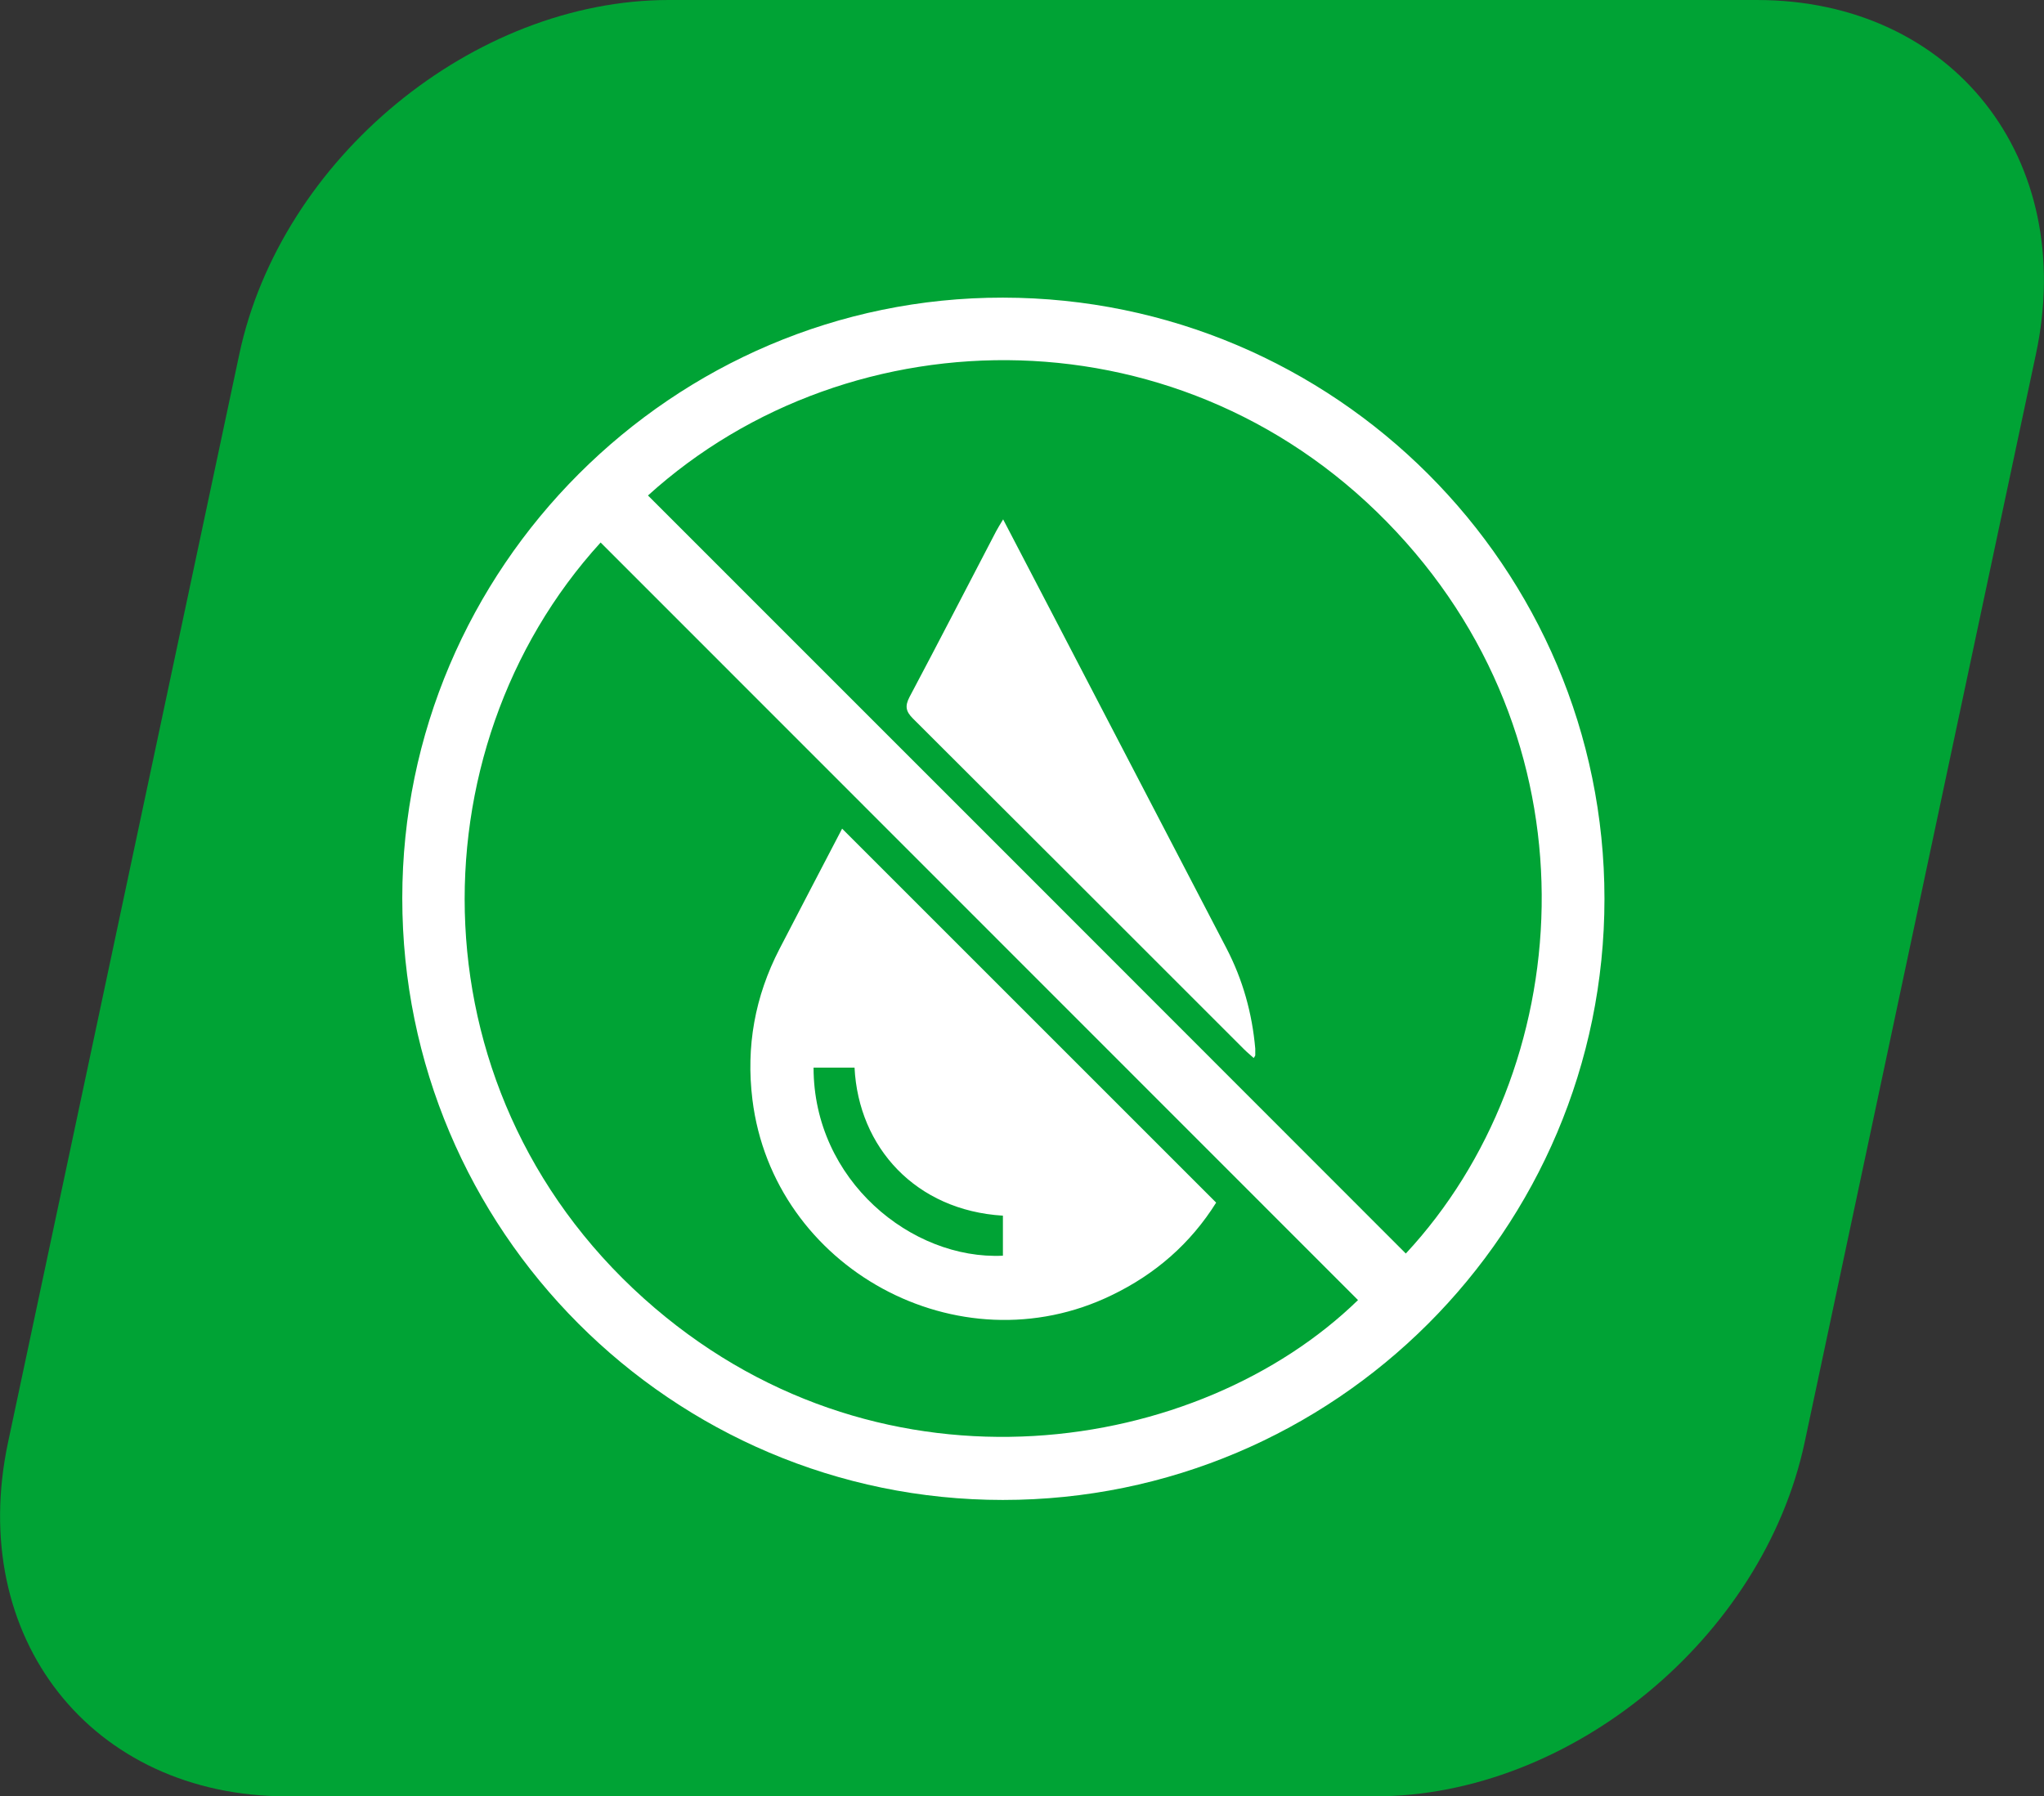
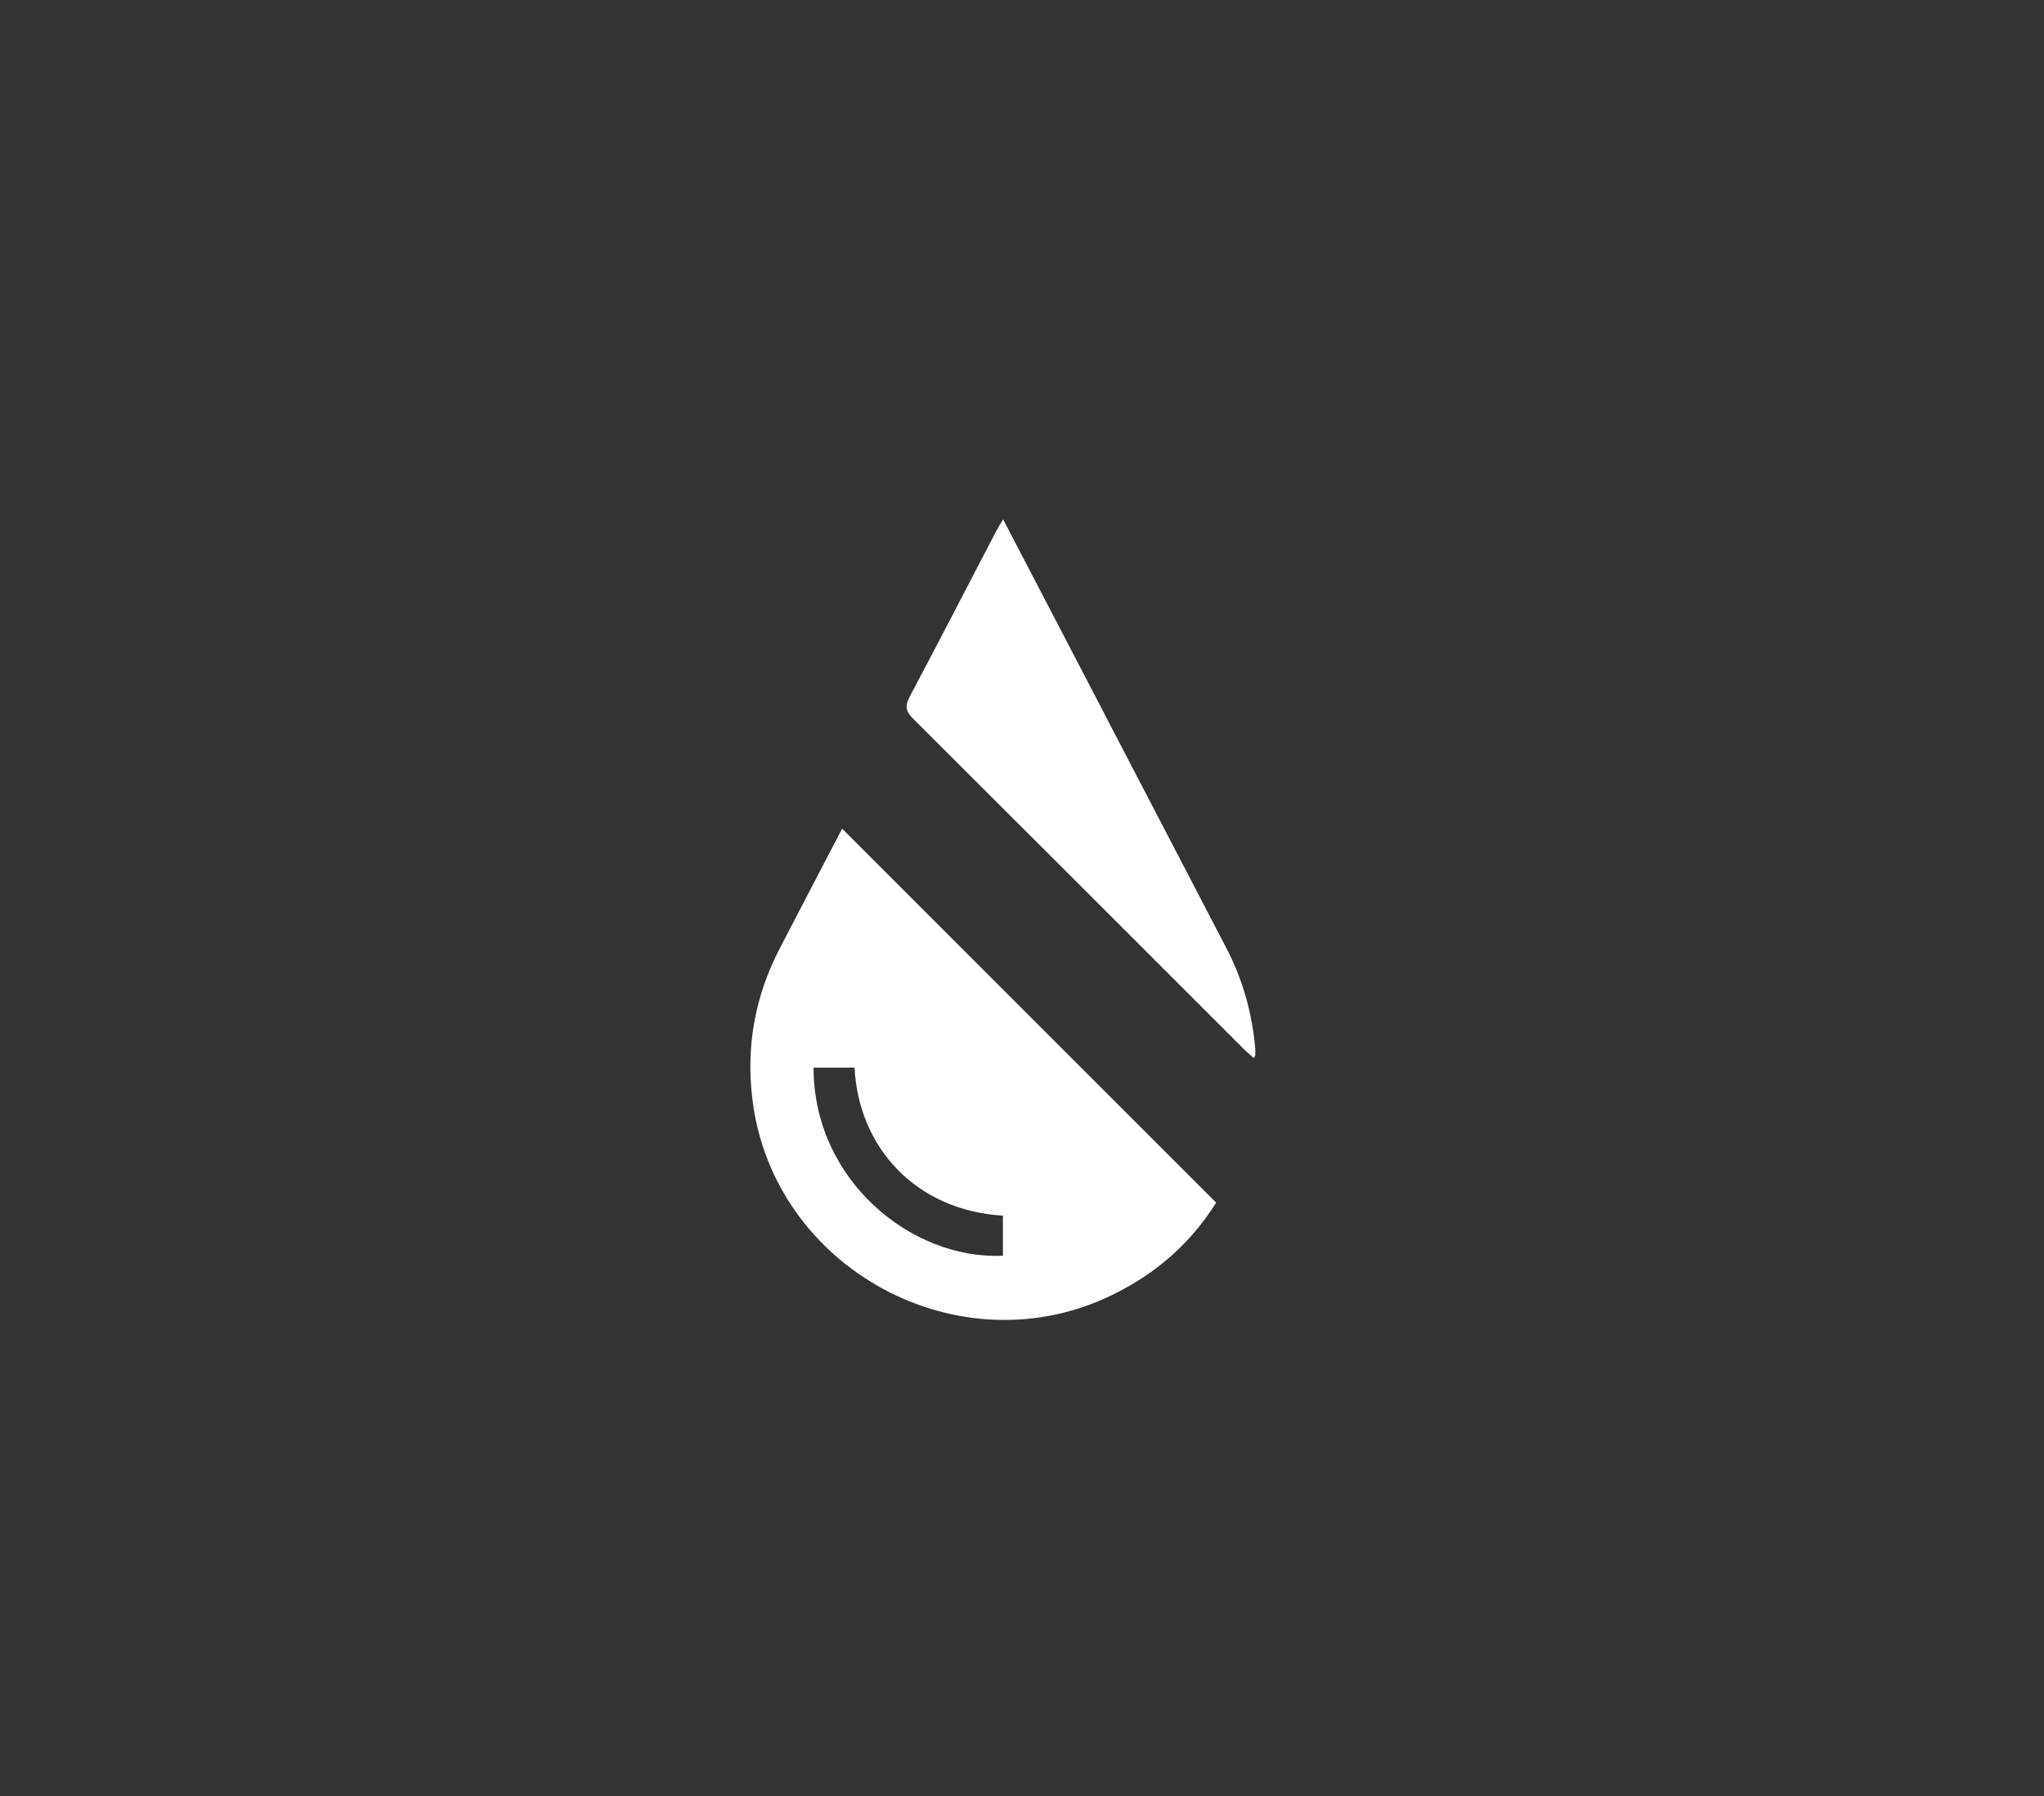
<svg xmlns="http://www.w3.org/2000/svg" id="katman_2" data-name="katman 2" width="65.85" height="57.88" viewBox="0 0 65.85 57.88">
  <rect x="0" y="0" width="65.85" height="57.88" fill="#333333" stroke="none" />
  <defs>
    <style>
      .cls-1 {
        fill: #fff;
      }

      .cls-2 {
        fill: #00a335;
      }

      .cls-3, .cls-4 {
        fill: none;
      }

      .cls-4 {
        clip-path: url(#clippath);
      }
    </style>
    <clipPath id="clippath">
-       <rect class="cls-3" width="65.85" height="57.88" />
-     </clipPath>
+       </clipPath>
  </defs>
  <g id="YAĞSIZ">
    <g class="cls-4">
      <path class="cls-2" d="m9.24,57.88h35.06c6.3,0,12.5-5.11,13.84-11.41l7.45-35.06c1.34-6.3-2.68-11.41-8.99-11.41H21.55c-6.3,0-12.5,5.11-13.84,11.41L.26,46.47c-1.34,6.3,2.68,11.41,8.99,11.41" />
    </g>
    <g>
-       <path class="cls-1" d="m19.35,17.48c-6.1,6.69-6.11,17.97,1.75,24.67,7.45,6.35,17.53,4.72,22.65-.26-8.13-8.13-16.25-16.26-24.4-24.41m1.52-1.52c8.15,8.15,16.29,16.29,24.42,24.43,5.47-5.88,6.3-16.18-.3-23.25-6.74-7.23-17.56-7.12-24.12-1.17m11.44,32.36c-10.67,0-19.35-8.69-19.35-19.39,0-10.64,8.71-19.36,19.35-19.35,10.7.01,19.38,8.7,19.38,19.37,0,10.69-8.69,19.37-19.38,19.37" />
      <path class="cls-1" d="m32.32,16.74c1.12,2.14,2.19,4.21,3.27,6.28,1.31,2.51,2.61,5.02,3.92,7.53.53,1.02.83,2.1.93,3.24,0,.07,0,.14,0,.21,0,.02-.02.04-.05.09-.11-.1-.21-.18-.31-.28-3.56-3.56-7.11-7.11-10.67-10.66-.23-.23-.26-.4-.11-.69.94-1.77,1.86-3.56,2.79-5.34.06-.11.12-.21.23-.39" />
      <path class="cls-1" d="m27.53,34.4h-1.32c0,3.63,3.16,6.2,6.1,6.06v-1.29c-2.8-.17-4.65-2.19-4.78-4.77m-.4-7.7c4.04,4.04,8.03,8.03,12.05,12.05-.82,1.31-1.95,2.3-3.36,2.98-4.93,2.4-10.91-.86-11.58-6.3-.21-1.71.08-3.32.87-4.85.67-1.29,1.34-2.58,2.02-3.88" />
    </g>
  </g>
</svg>